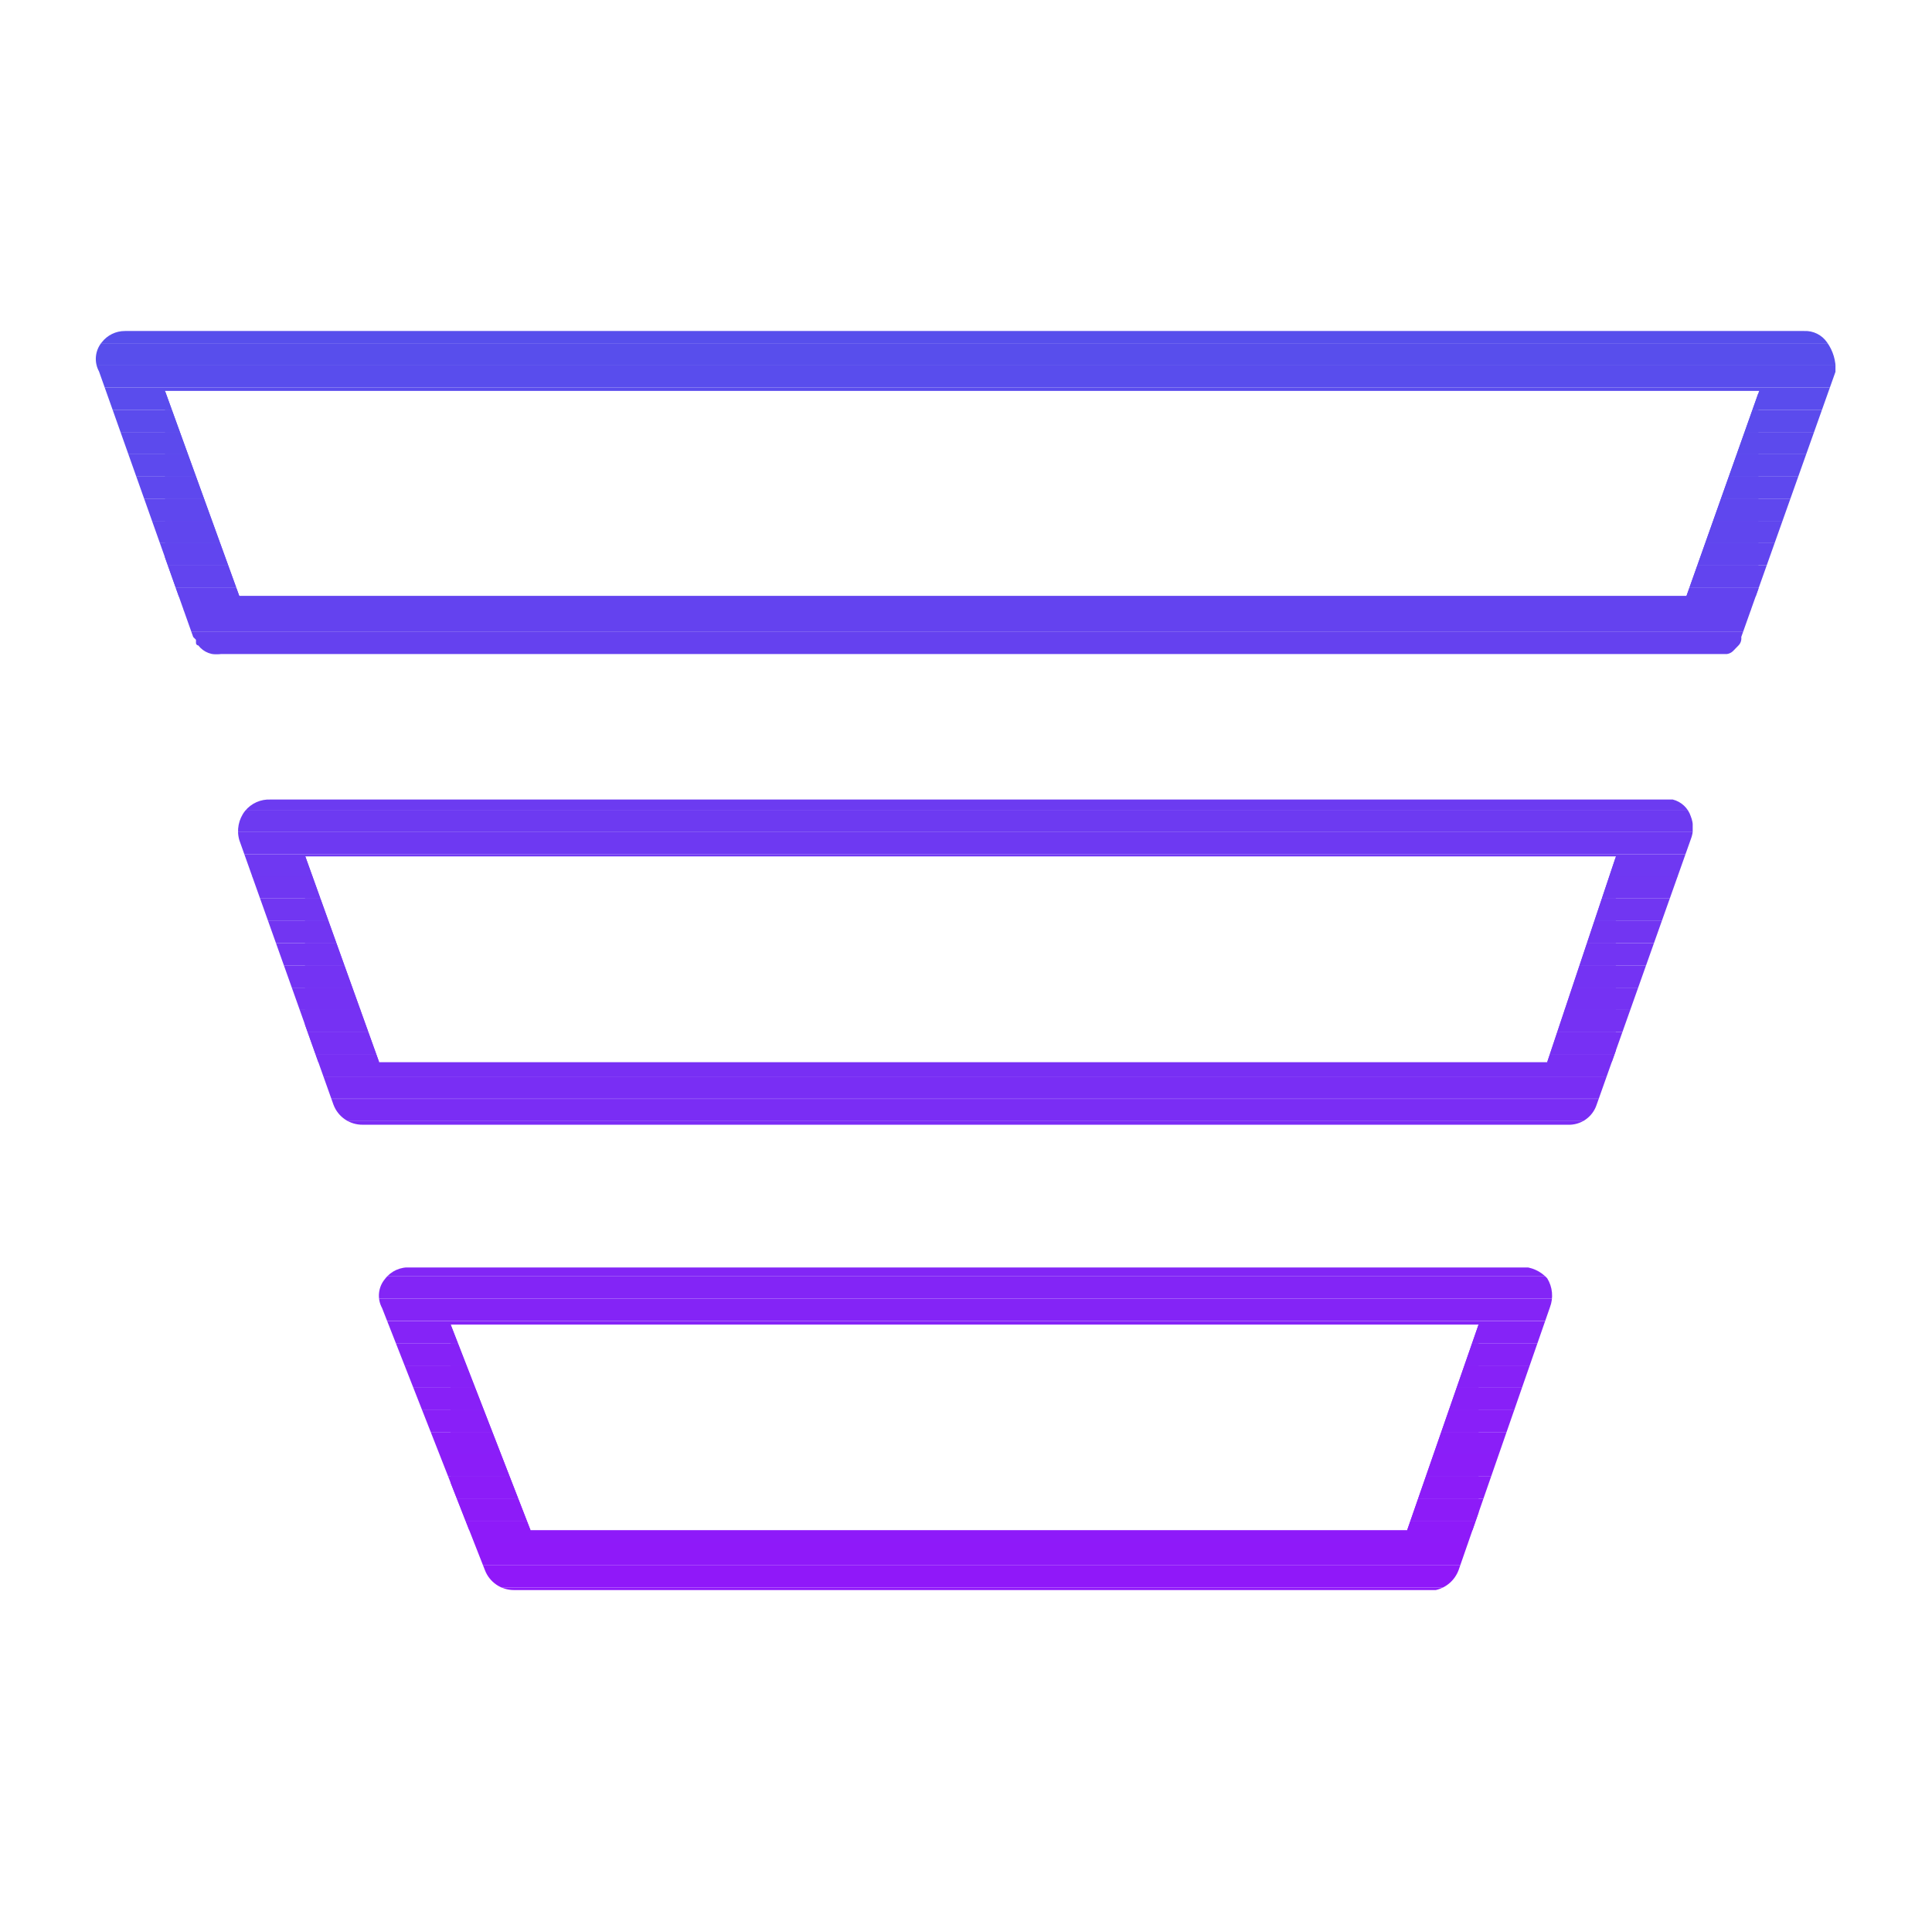
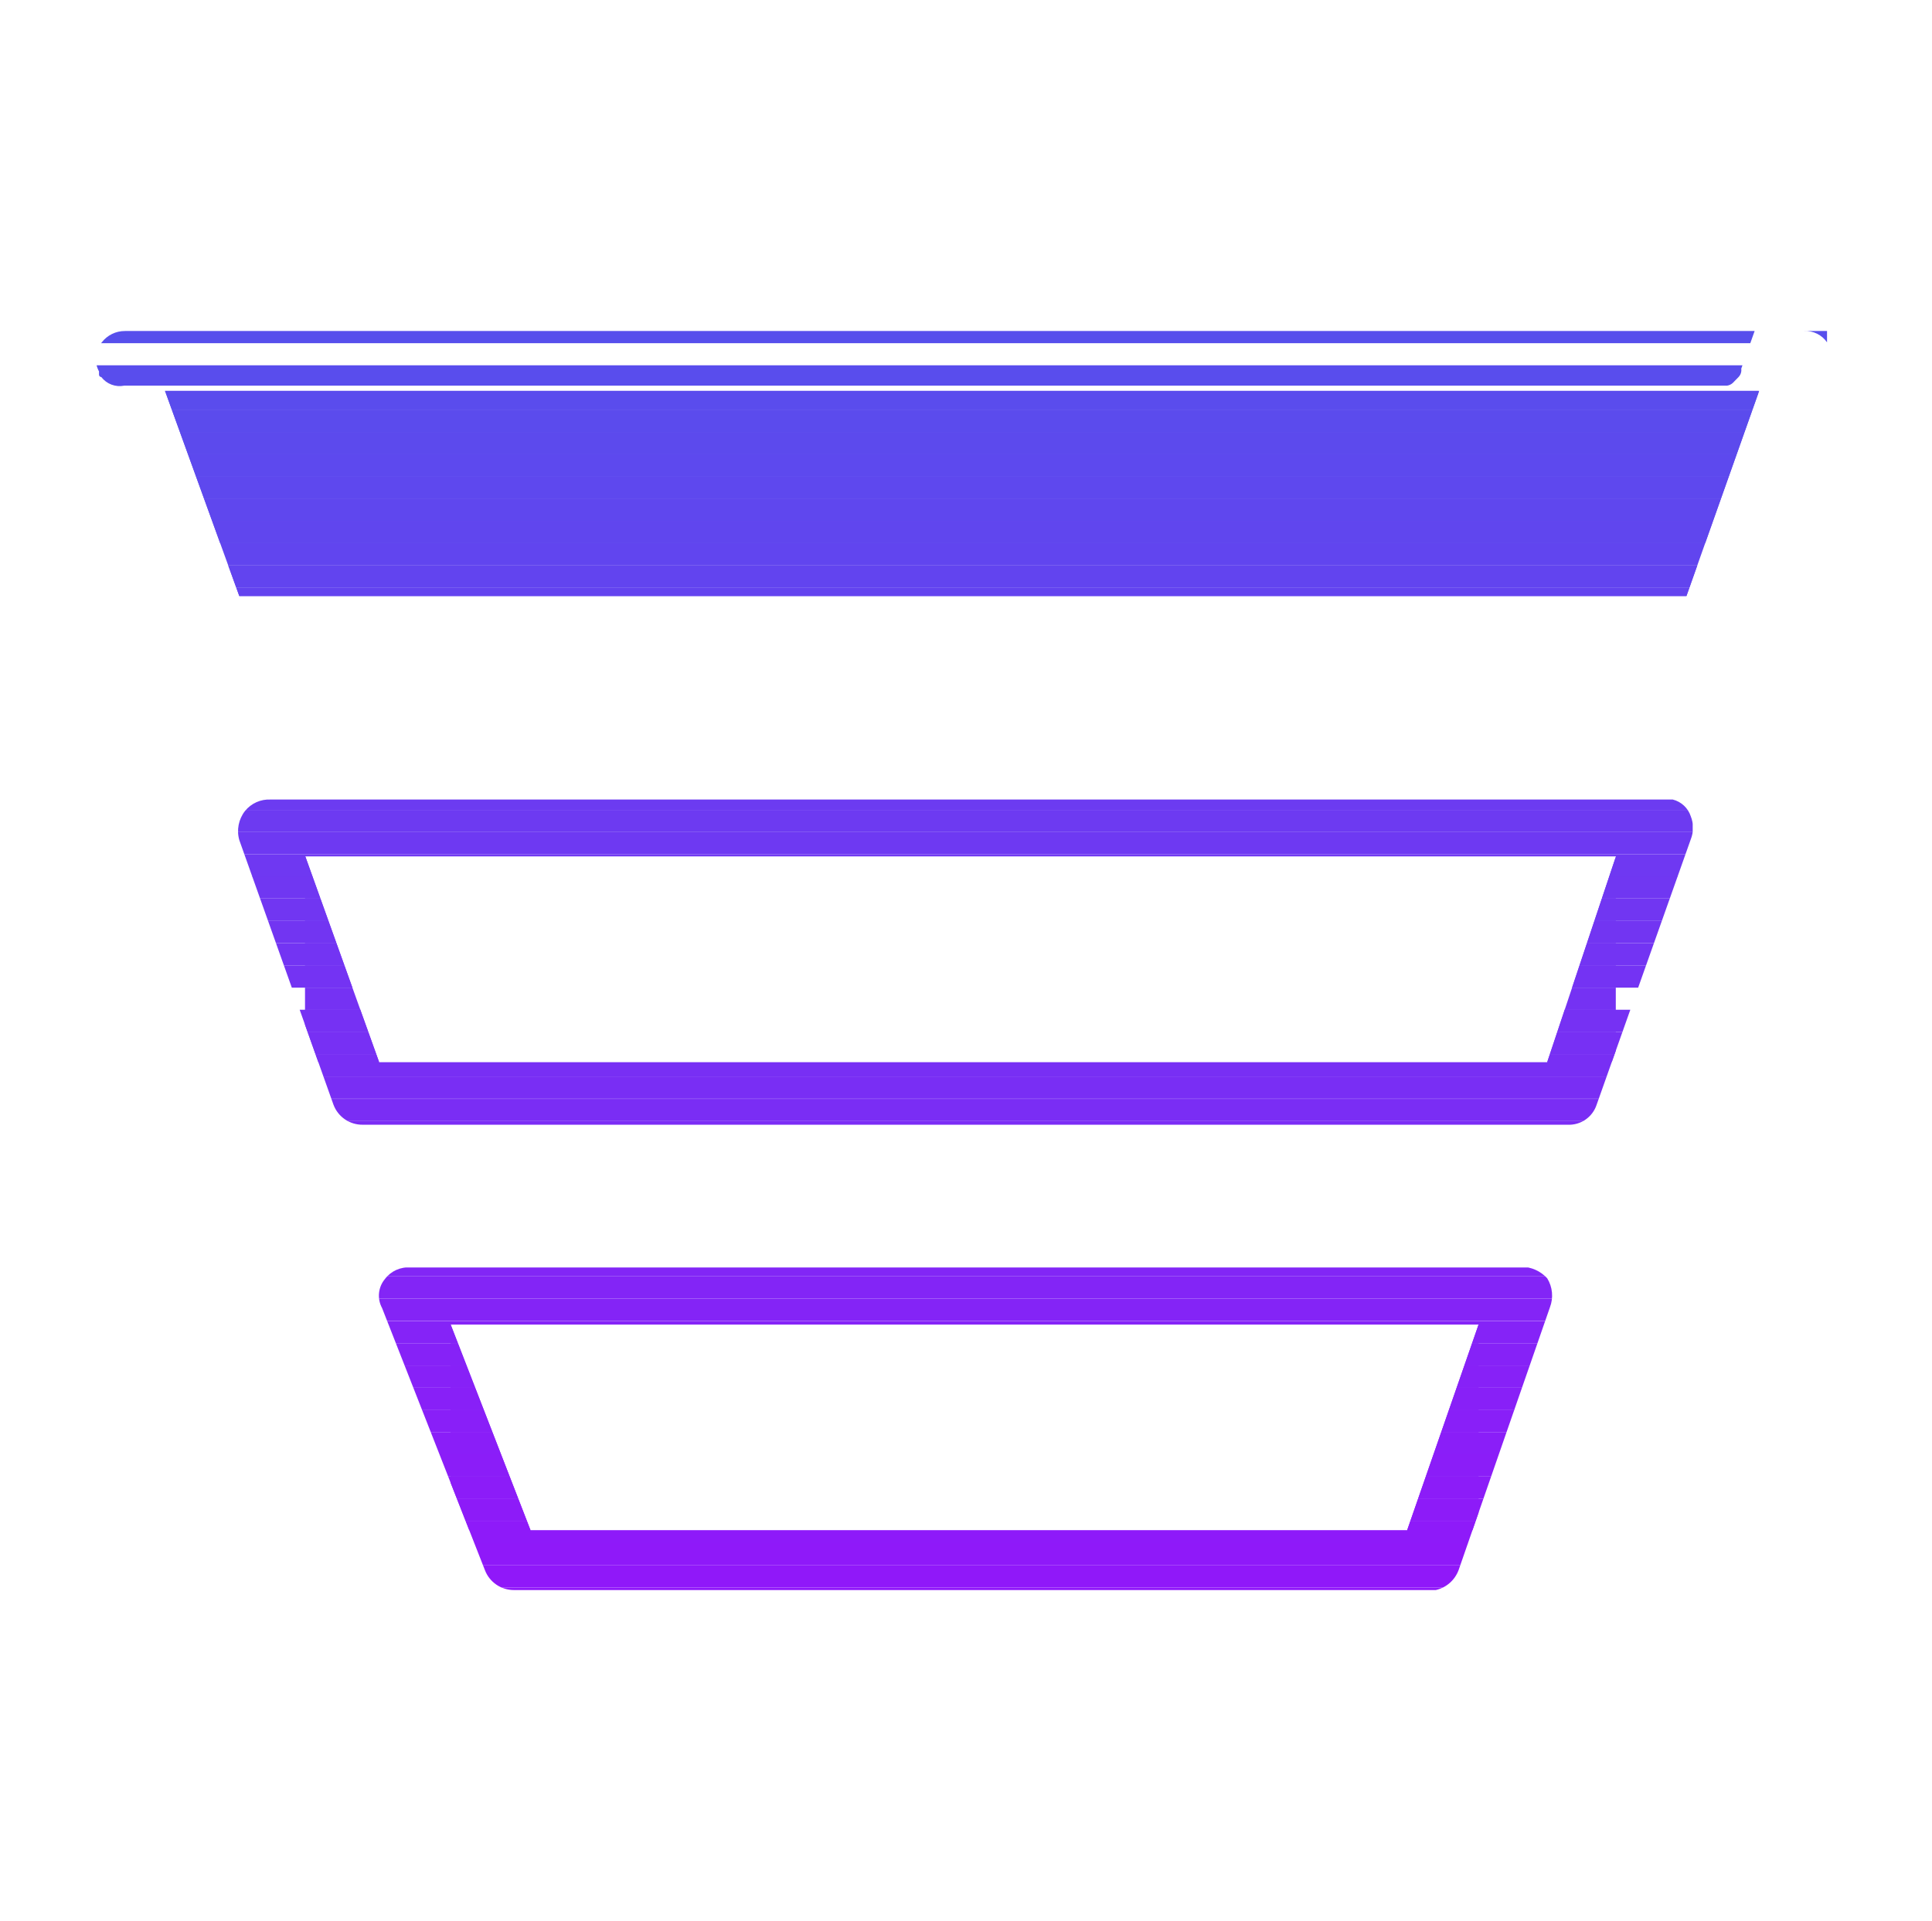
<svg xmlns="http://www.w3.org/2000/svg" id="Layer_1" data-name="Layer 1" width="132.89" height="132.15" viewBox="0 0 132.89 132.15">
  <defs>
    <style>
      .cls-1 {
        fill: none;
      }

      .cls-2 {
        clip-path: url(#clip-path);
      }

      .cls-3 {
        fill: #8e1af9;
      }

      .cls-4 {
        fill: #8d1bf8;
      }

      .cls-5 {
        fill: #8c1cf8;
      }

      .cls-6 {
        fill: #8b1df8;
      }

      .cls-7 {
        fill: #8a1ef8;
      }

      .cls-8 {
        fill: #891ff8;
      }

      .cls-9 {
        fill: #8820f7;
      }

      .cls-10 {
        fill: #8721f7;
      }

      .cls-11 {
        fill: #8622f7;
      }

      .cls-12 {
        fill: #8523f7;
      }

      .cls-13 {
        fill: #9117f9;
      }

      .cls-14 {
        fill: #9018f9;
      }

      .cls-15 {
        fill: #8f19f9;
      }

      .cls-16 {
        fill: #8424f6;
      }

      .cls-17 {
        fill: #8325f6;
      }

      .cls-18 {
        fill: #8226f6;
      }

      .cls-19 {
        clip-path: url(#clip-path-2);
      }

      .cls-20 {
        fill: #782ff4;
      }

      .cls-21 {
        fill: #7730f4;
      }

      .cls-22 {
        fill: #7631f3;
      }

      .cls-23 {
        fill: #7532f3;
      }

      .cls-24 {
        fill: #7433f3;
      }

      .cls-25 {
        fill: #7334f3;
      }

      .cls-26 {
        fill: #7235f2;
      }

      .cls-27 {
        fill: #7136f2;
      }

      .cls-28 {
        fill: #7037f2;
      }

      .cls-29 {
        fill: #6f38f2;
      }

      .cls-30 {
        fill: #7b2cf5;
      }

      .cls-31 {
        fill: #7a2df4;
      }

      .cls-32 {
        fill: #792ef4;
      }

      .cls-33 {
        fill: #6e39f2;
      }

      .cls-34 {
        fill: #6d3af1;
      }

      .cls-35 {
        fill: #6c3bf1;
      }

      .cls-36 {
        clip-path: url(#clip-path-3);
      }

      .cls-37 {
        fill: #6343ef;
      }

      .cls-38 {
        fill: #6244ef;
      }

      .cls-39 {
        fill: #6145ef;
      }

      .cls-40 {
        fill: #6046ee;
      }

      .cls-41 {
        fill: #5f47ee;
      }

      .cls-42 {
        fill: #5e48ee;
      }

      .cls-43 {
        fill: #5d49ee;
      }

      .cls-44 {
        fill: #5c4aed;
      }

      .cls-45 {
        fill: #5b4bed;
      }

      .cls-46 {
        fill: #5a4ced;
      }

      .cls-47 {
        fill: #6640f0;
      }

      .cls-48 {
        fill: #6541ef;
      }

      .cls-49 {
        fill: #6442ef;
      }

      .cls-50 {
        fill: #594ded;
      }

      .cls-51 {
        fill: #584eec;
      }

      .cls-52 {
        fill: #574fec;
      }
    </style>
    <clipPath id="clip-path">
      <path id="SVGID" class="cls-1" d="M104.65,87.19H28.24a2,2,0,0,0-1.76.79,1.78,1.78,0,0,0-.2,2L33.35,108a2.13,2.13,0,0,0,2,1.38H98.76a2.19,2.19,0,0,0,1.57-1.38l6.28-18.07a2.26,2.26,0,0,0-.19-2,2.45,2.45,0,0,0-1.77-.79Zm-7.86,18.07H36.49L31,91.12H101.7Z" />
    </clipPath>
    <clipPath id="clip-path-2">
      <path id="SVGID-2" data-name="SVGID" class="cls-1" d="M115.06,55H18.62a2.13,2.13,0,0,0-1.77.79,2.25,2.25,0,0,0-.39,2L22.94,76a2.12,2.12,0,0,0,2,1.37h82.88a2,2,0,0,0,2-1.37l6.48-18.27a2.13,2.13,0,0,0,0-1.57A1.75,1.75,0,0,0,115.06,55Zm-8.64,18.07H26.08L21,58.91h90.15Z" />
    </clipPath>
    <clipPath id="clip-path-3">
-       <path id="SVGID-3" data-name="SVGID" class="cls-1" d="M125.67,23.55a1.81,1.81,0,0,0-1.57-.78H8.6A2,2,0,0,0,7,23.55a1.79,1.79,0,0,0-.19,2l6.48,18.27.19.19v.2a.17.17,0,0,0,.16.19,0,0,0,0,0,0,0,1.59,1.59,0,0,0,1.57.59H118.79a.75.75,0,0,0,.4-.19l.39-.4a.69.69,0,0,0,.19-.58l6.49-18.27a3.16,3.16,0,0,0-.59-2ZM116,41H16.46L11.35,26.89H121Z" />
+       <path id="SVGID-3" data-name="SVGID" class="cls-1" d="M125.67,23.55a1.81,1.81,0,0,0-1.57-.78H8.6A2,2,0,0,0,7,23.55a1.79,1.79,0,0,0-.19,2v.2a.17.17,0,0,0,.16.19,0,0,0,0,0,0,0,1.59,1.59,0,0,0,1.57.59H118.79a.75.75,0,0,0,.4-.19l.39-.4a.69.69,0,0,0,.19-.58l6.49-18.27a3.16,3.16,0,0,0-.59-2ZM116,41H16.46L11.35,26.89H121Z" />
    </clipPath>
  </defs>
  <title>infographic</title>
  <g>
    <g class="cls-2">
      <g>
        <rect class="cls-3" x="30.99" y="104.63" width="70.71" height="0.63" />
        <rect class="cls-4" x="30.99" y="103.1" width="70.71" height="1.53" />
        <rect class="cls-5" x="30.99" y="101.57" width="70.71" height="1.53" />
        <rect class="cls-6" x="30.99" y="100.04" width="70.71" height="1.53" />
        <rect class="cls-7" x="30.99" y="98.51" width="70.71" height="1.53" />
        <rect class="cls-8" x="30.99" y="96.97" width="70.71" height="1.53" />
        <rect class="cls-9" x="30.99" y="95.46" width="70.71" height="1.53" />
        <rect class="cls-10" x="30.99" y="93.93" width="70.71" height="1.53" />
        <rect class="cls-11" x="30.99" y="92.4" width="70.71" height="1.53" />
        <rect class="cls-12" x="30.99" y="91.12" width="70.71" height="1.28" />
        <rect class="cls-13" x="25.89" y="109.21" width="80.92" height="0.18" />
        <rect class="cls-14" x="25.89" y="107.68" width="80.92" height="1.53" />
        <rect class="cls-15" x="25.89" y="106.15" width="80.92" height="1.53" />
        <rect class="cls-3" x="25.89" y="104.63" width="80.92" height="1.53" />
        <rect class="cls-4" x="25.89" y="103.1" width="80.92" height="1.53" />
        <rect class="cls-5" x="25.89" y="101.57" width="80.92" height="1.53" />
        <rect class="cls-6" x="25.89" y="100.04" width="80.92" height="1.53" />
        <rect class="cls-7" x="25.89" y="98.51" width="80.92" height="1.53" />
        <rect class="cls-8" x="25.89" y="96.97" width="80.92" height="1.53" />
        <rect class="cls-9" x="25.89" y="95.46" width="80.92" height="1.53" />
        <rect class="cls-10" x="25.89" y="93.93" width="80.92" height="1.53" />
        <rect class="cls-11" x="25.89" y="92.4" width="80.92" height="1.53" />
        <rect class="cls-12" x="25.89" y="90.87" width="80.92" height="1.53" />
        <rect class="cls-16" x="25.89" y="89.33" width="80.92" height="1.53" />
        <rect class="cls-17" x="25.89" y="87.8" width="80.92" height="1.53" />
        <rect class="cls-18" x="25.89" y="87.19" width="80.92" height="0.61" />
      </g>
    </g>
    <g class="cls-19">
      <g>
        <rect class="cls-20" x="20.98" y="72.52" width="90.16" height="0.53" />
        <rect class="cls-21" x="20.98" y="70.99" width="90.16" height="1.53" />
        <rect class="cls-22" x="20.98" y="69.46" width="90.16" height="1.53" />
        <rect class="cls-23" x="20.98" y="67.94" width="90.16" height="1.53" />
        <rect class="cls-24" x="20.98" y="66.41" width="90.16" height="1.53" />
        <rect class="cls-25" x="20.98" y="64.88" width="90.16" height="1.53" />
        <rect class="cls-26" x="20.98" y="63.35" width="90.16" height="1.53" />
        <rect class="cls-27" x="20.98" y="61.82" width="90.16" height="1.53" />
        <rect class="cls-28" x="20.98" y="60.28" width="90.16" height="1.53" />
        <rect class="cls-29" x="20.98" y="58.91" width="90.16" height="1.37" />
        <rect class="cls-30" x="16.26" y="77.12" width="100.17" height="0.26" />
        <rect class="cls-31" x="16.26" y="75.59" width="100.17" height="1.53" />
        <rect class="cls-32" x="16.26" y="74.05" width="100.17" height="1.53" />
        <rect class="cls-20" x="16.26" y="72.52" width="100.17" height="1.53" />
        <rect class="cls-21" x="16.26" y="70.99" width="100.17" height="1.53" />
        <rect class="cls-22" x="16.26" y="69.46" width="100.17" height="1.53" />
-         <rect class="cls-23" x="16.26" y="67.94" width="100.17" height="1.53" />
        <rect class="cls-24" x="16.26" y="66.41" width="100.17" height="1.53" />
        <rect class="cls-25" x="16.26" y="64.88" width="100.17" height="1.53" />
        <rect class="cls-26" x="16.26" y="63.35" width="100.17" height="1.53" />
        <rect class="cls-27" x="16.26" y="61.82" width="100.17" height="1.53" />
        <rect class="cls-28" x="16.26" y="60.28" width="100.17" height="1.53" />
        <rect class="cls-29" x="16.26" y="58.77" width="100.17" height="1.53" />
        <rect class="cls-33" x="16.26" y="57.24" width="100.17" height="1.53" />
        <rect class="cls-34" x="16.26" y="55.71" width="100.17" height="1.53" />
        <rect class="cls-35" x="16.26" y="54.98" width="100.17" height="0.73" />
      </g>
    </g>
    <g class="cls-36">
      <g>
        <rect class="cls-37" x="11.35" y="40.43" width="109.6" height="0.61" />
        <rect class="cls-38" x="11.35" y="38.89" width="109.6" height="1.53" />
-         <rect class="cls-39" x="11.35" y="37.36" width="109.6" height="1.53" />
        <rect class="cls-40" x="11.35" y="35.83" width="109.6" height="1.53" />
        <rect class="cls-41" x="11.35" y="34.3" width="109.6" height="1.53" />
        <rect class="cls-42" x="11.35" y="32.77" width="109.6" height="1.53" />
        <rect class="cls-43" x="11.35" y="31.25" width="109.6" height="1.53" />
        <rect class="cls-44" x="11.35" y="29.72" width="109.6" height="1.53" />
        <rect class="cls-45" x="11.35" y="28.19" width="109.6" height="1.53" />
        <rect class="cls-46" x="11.35" y="26.89" width="109.6" height="1.3" />
        <rect class="cls-47" x="6.44" y="45" width="119.81" height="0.16" />
        <rect class="cls-48" x="6.44" y="43.47" width="119.81" height="1.53" />
        <rect class="cls-49" x="6.44" y="41.94" width="119.81" height="1.53" />
        <rect class="cls-37" x="6.44" y="40.43" width="119.81" height="1.53" />
        <rect class="cls-38" x="6.44" y="38.89" width="119.81" height="1.53" />
        <rect class="cls-39" x="6.44" y="37.36" width="119.81" height="1.53" />
        <rect class="cls-40" x="6.44" y="35.83" width="119.81" height="1.53" />
        <rect class="cls-41" x="6.44" y="34.3" width="119.81" height="1.53" />
        <rect class="cls-42" x="6.44" y="32.77" width="119.81" height="1.53" />
        <rect class="cls-43" x="6.44" y="31.25" width="119.81" height="1.53" />
        <rect class="cls-44" x="6.44" y="29.72" width="119.81" height="1.53" />
        <rect class="cls-45" x="6.44" y="28.19" width="119.81" height="1.53" />
        <rect class="cls-46" x="6.44" y="26.66" width="119.81" height="1.53" />
        <rect class="cls-50" x="6.44" y="25.13" width="119.81" height="1.53" />
-         <rect class="cls-51" x="6.44" y="23.61" width="119.81" height="1.53" />
        <rect class="cls-52" x="6.44" y="22.77" width="119.81" height="0.84" />
      </g>
    </g>
  </g>
</svg>